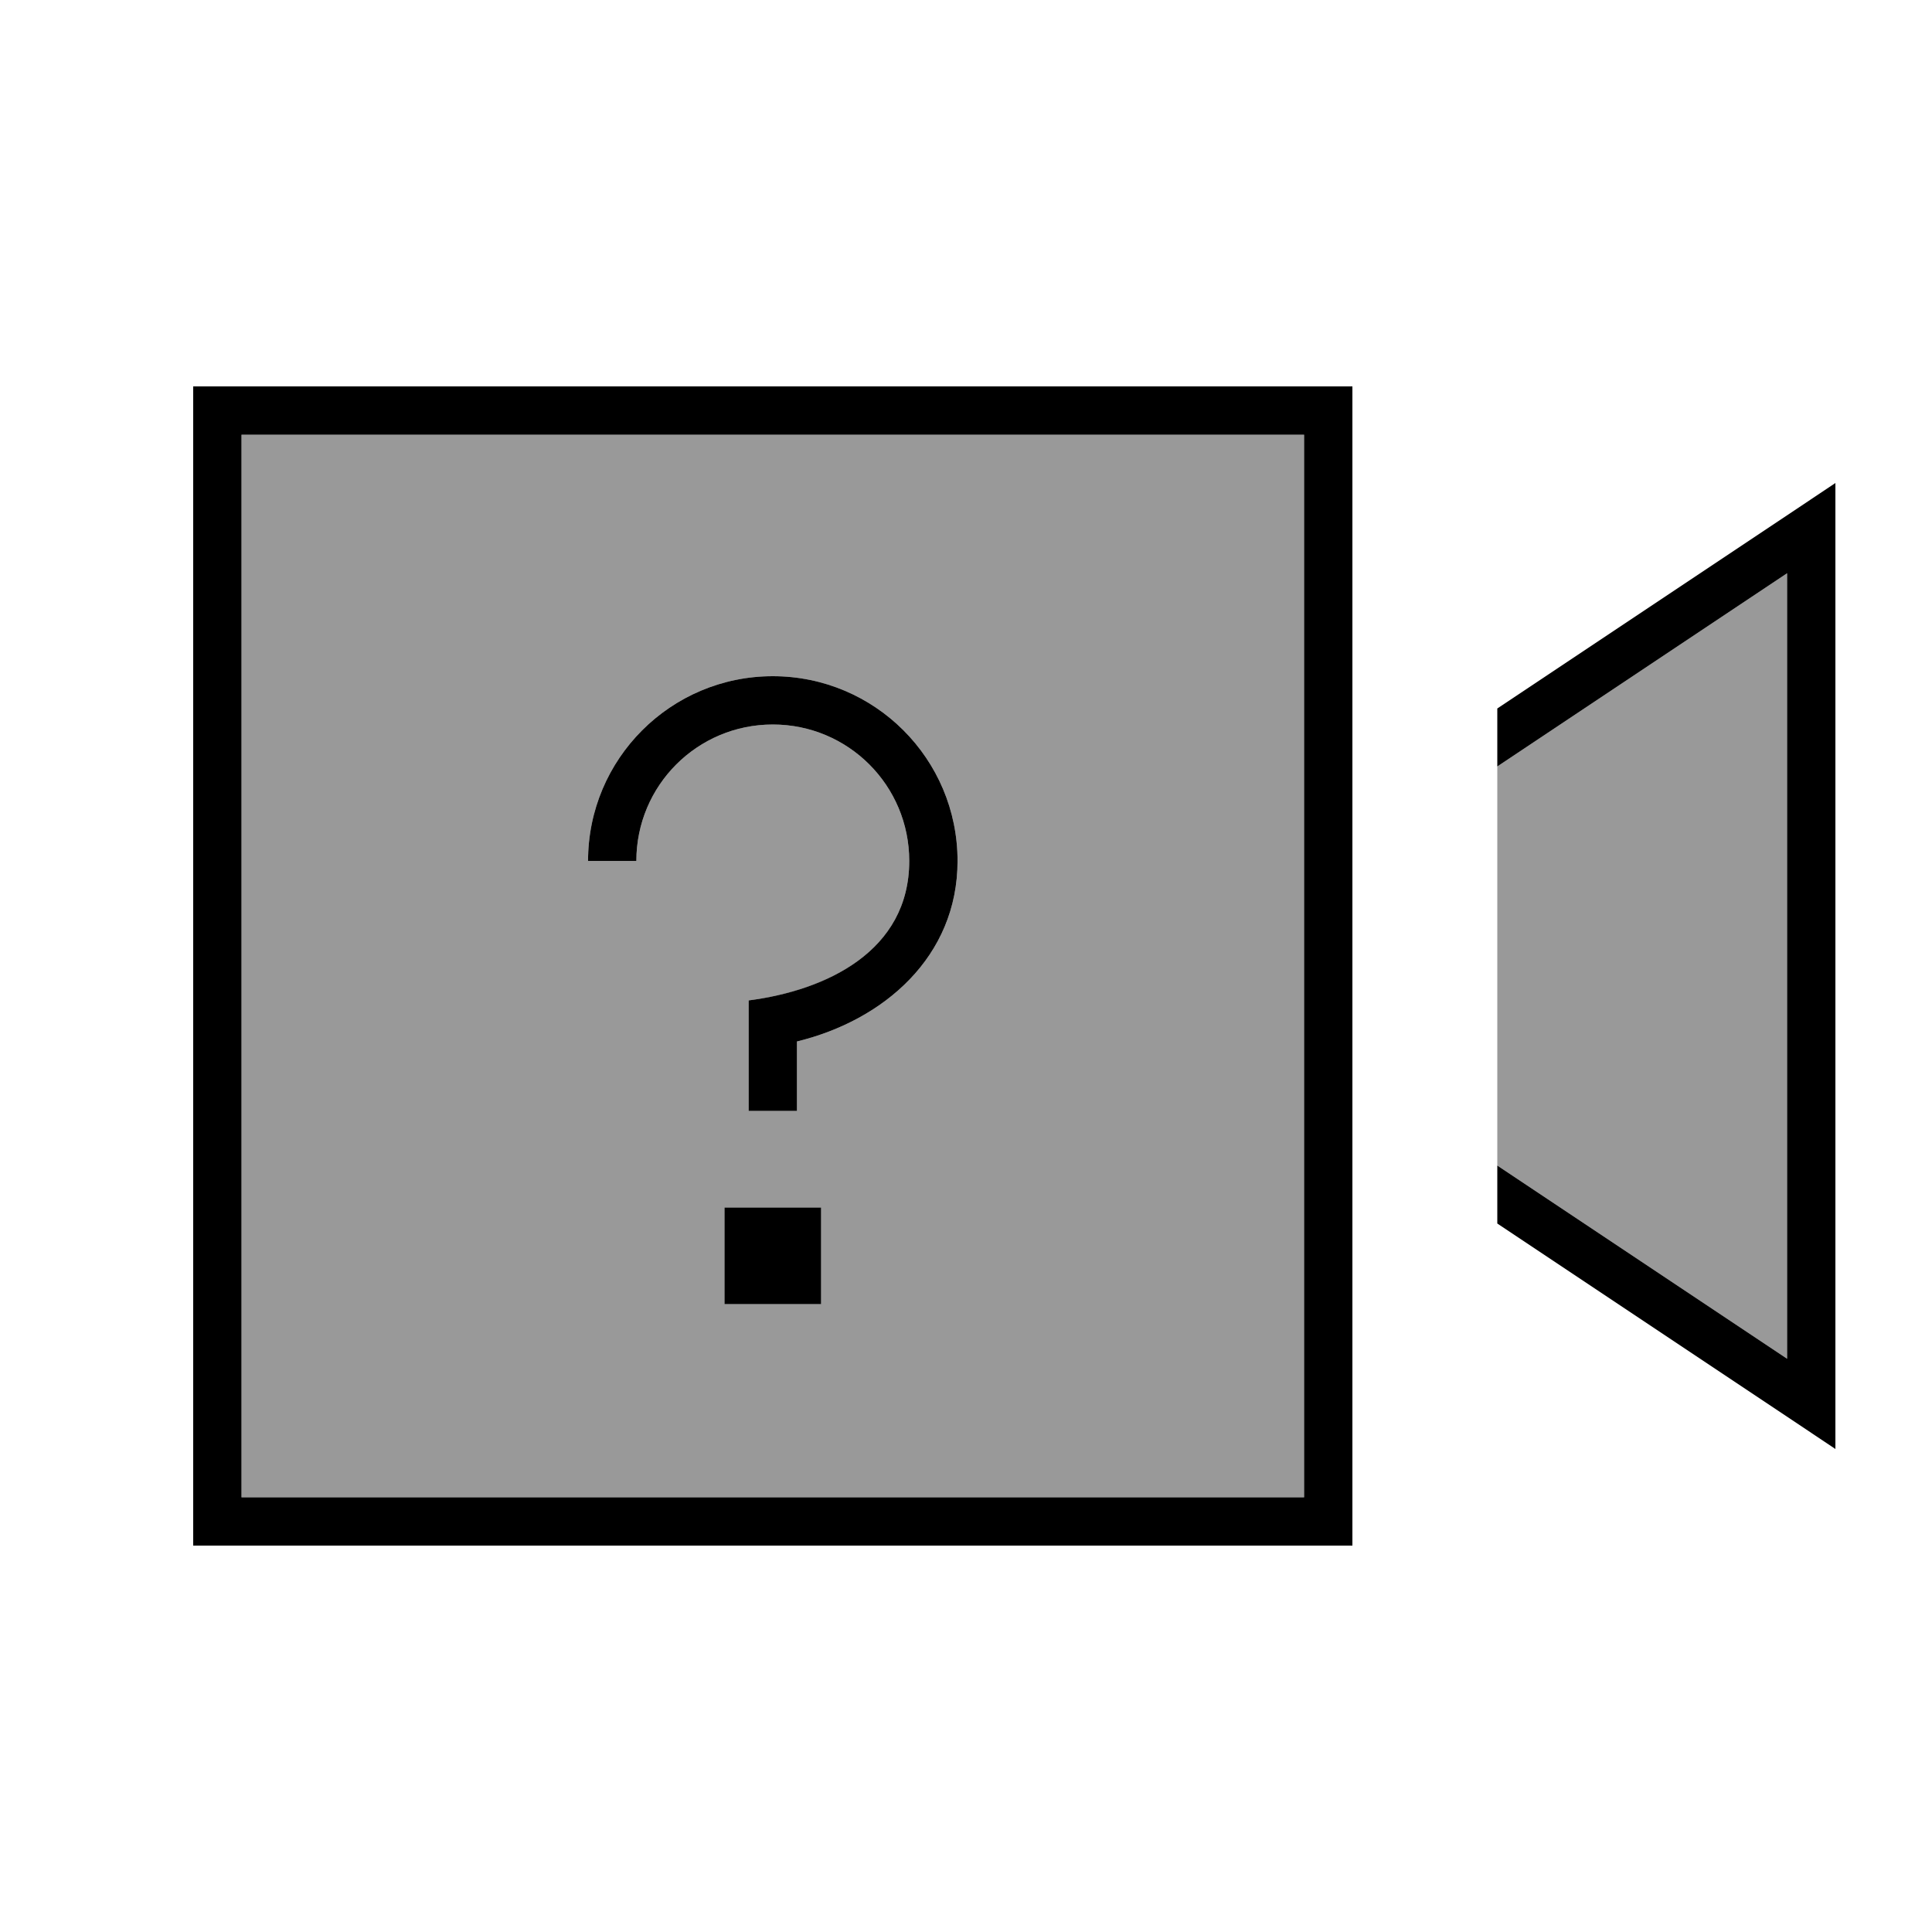
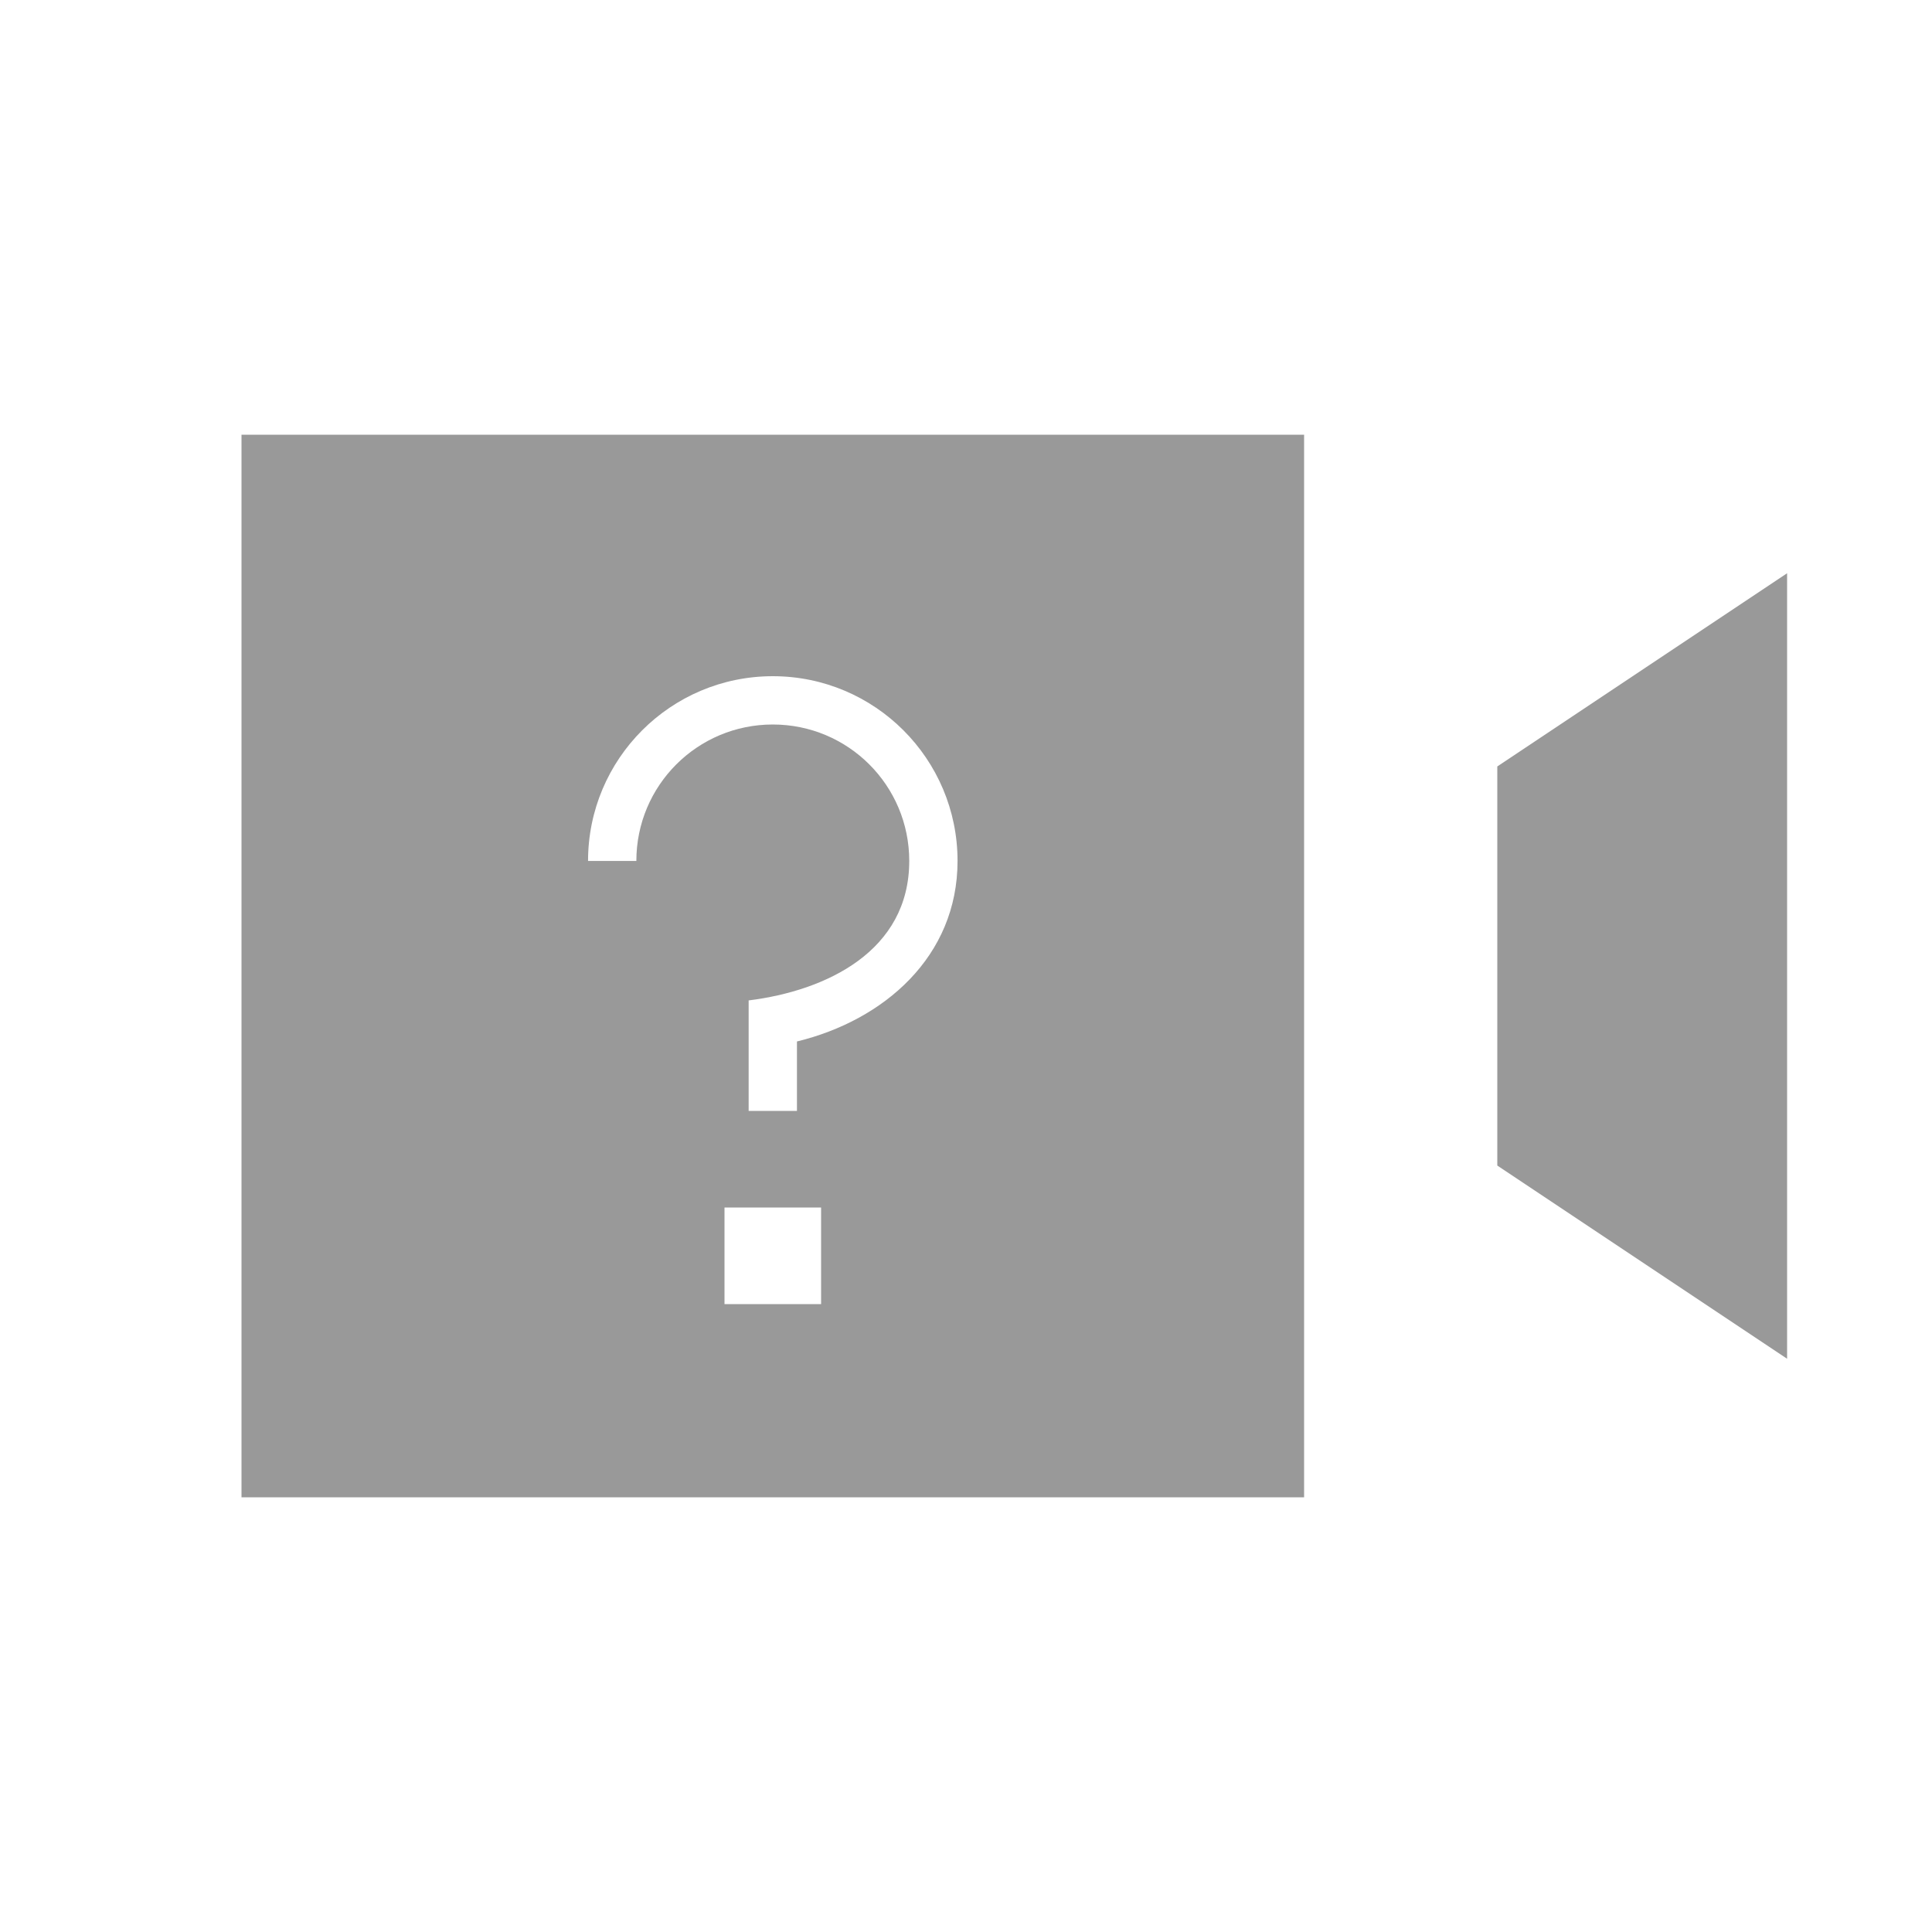
<svg xmlns="http://www.w3.org/2000/svg" viewBox="0 0 640 640">
  <path opacity=".4" fill="currentColor" d="M80 144L80 496L432 496L432 144L80 144zM194.8 285.2C194.8 251.4 222.2 224 256 224C289.8 224 317.2 251.4 317.2 285.2C317.2 316.9 292.8 338 264 345L264 368L248 368L248 331.4C273.7 328.2 301.2 315.1 301.2 285.2C301.2 260.2 281 240 256 240C231 240 210.8 260.2 210.8 285.2L194.8 285.2zM240 400L272 400L272 432L240 432L240 400zM496 253.9L496 386.1L592 450.1L592 189.9L496 253.9z" />
-   <path fill="currentColor" d="M432 144L432 496L80 496L80 144L432 144zM80 128L64 128L64 512L448 512L448 128L80 128zM496 405.3L592 469.3L608 480L608 160L592 170.7L496 234.7L496 253.9L592 189.9L592 450.1L496 386.1L496 405.3zM256 240C281 240 301.2 260.2 301.2 285.2C301.2 315.1 273.7 328.1 248 331.4L248 368L264 368L264 345C292.8 338 317.2 316.9 317.2 285.2C317.2 251.4 289.8 224 256 224C222.2 224 194.8 251.4 194.8 285.2L210.8 285.2C210.8 260.2 231 240 256 240zM240 400L240 432L272 432L272 400L240 400z" />
</svg>